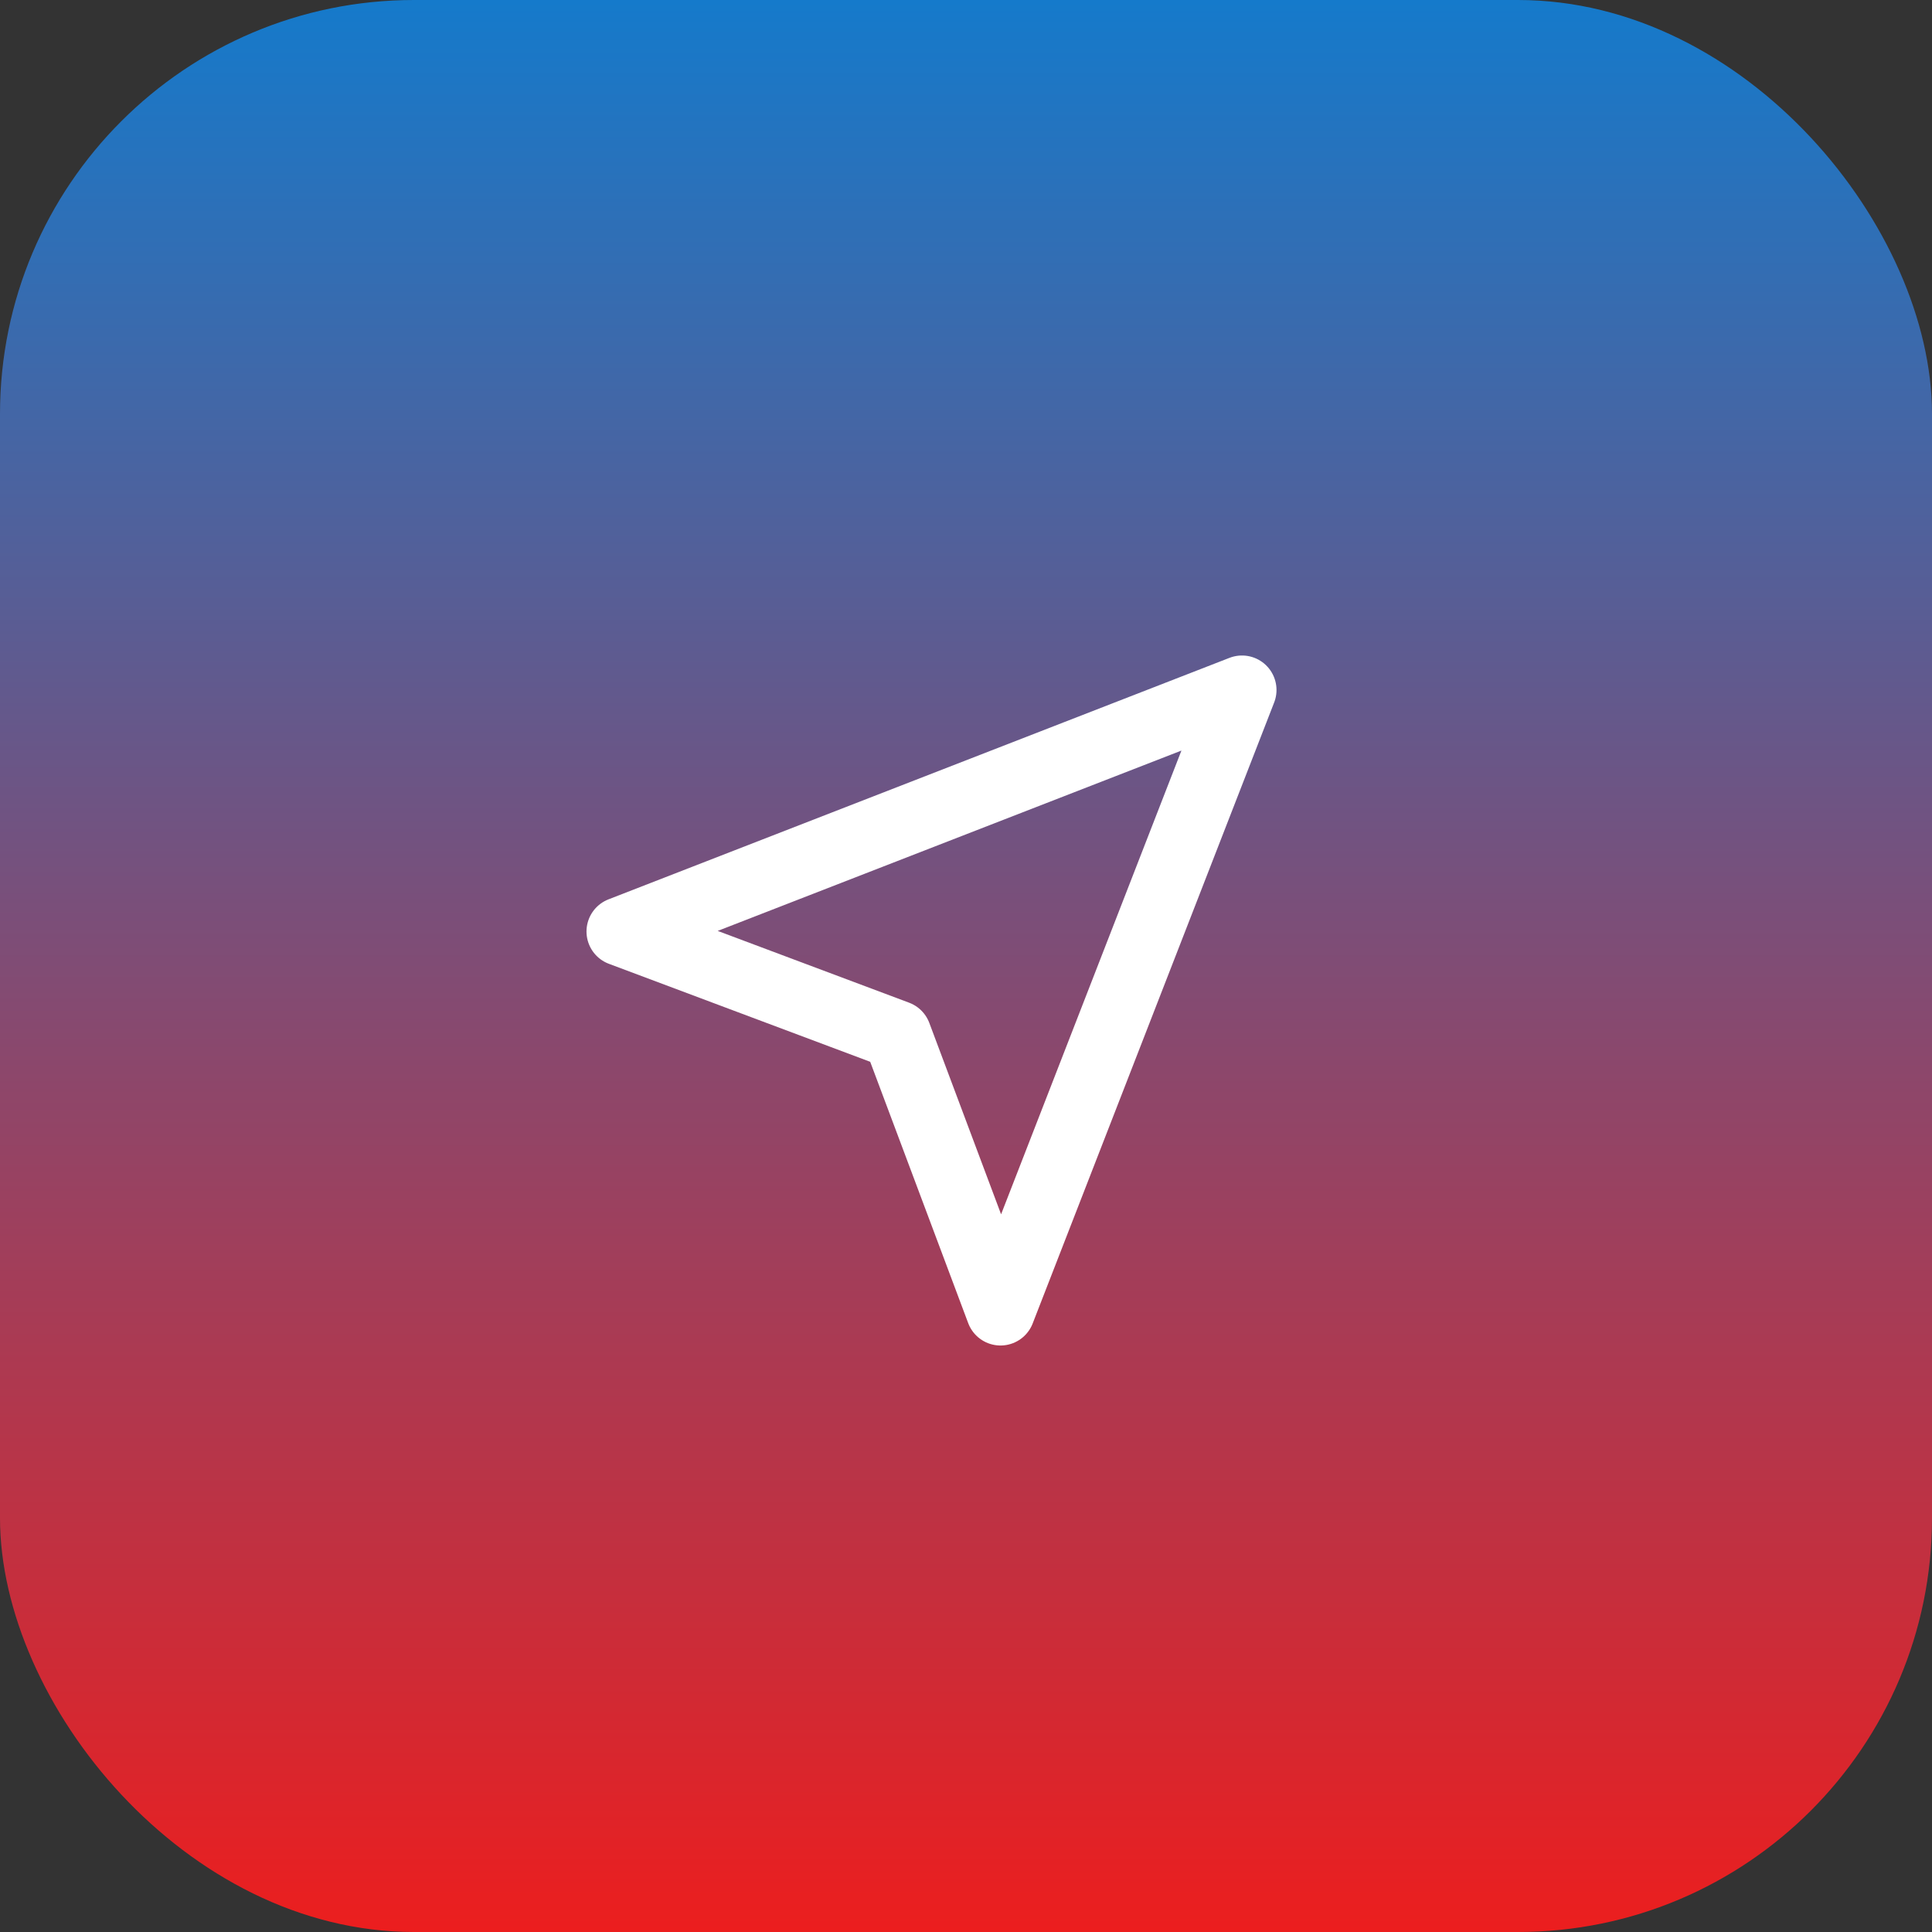
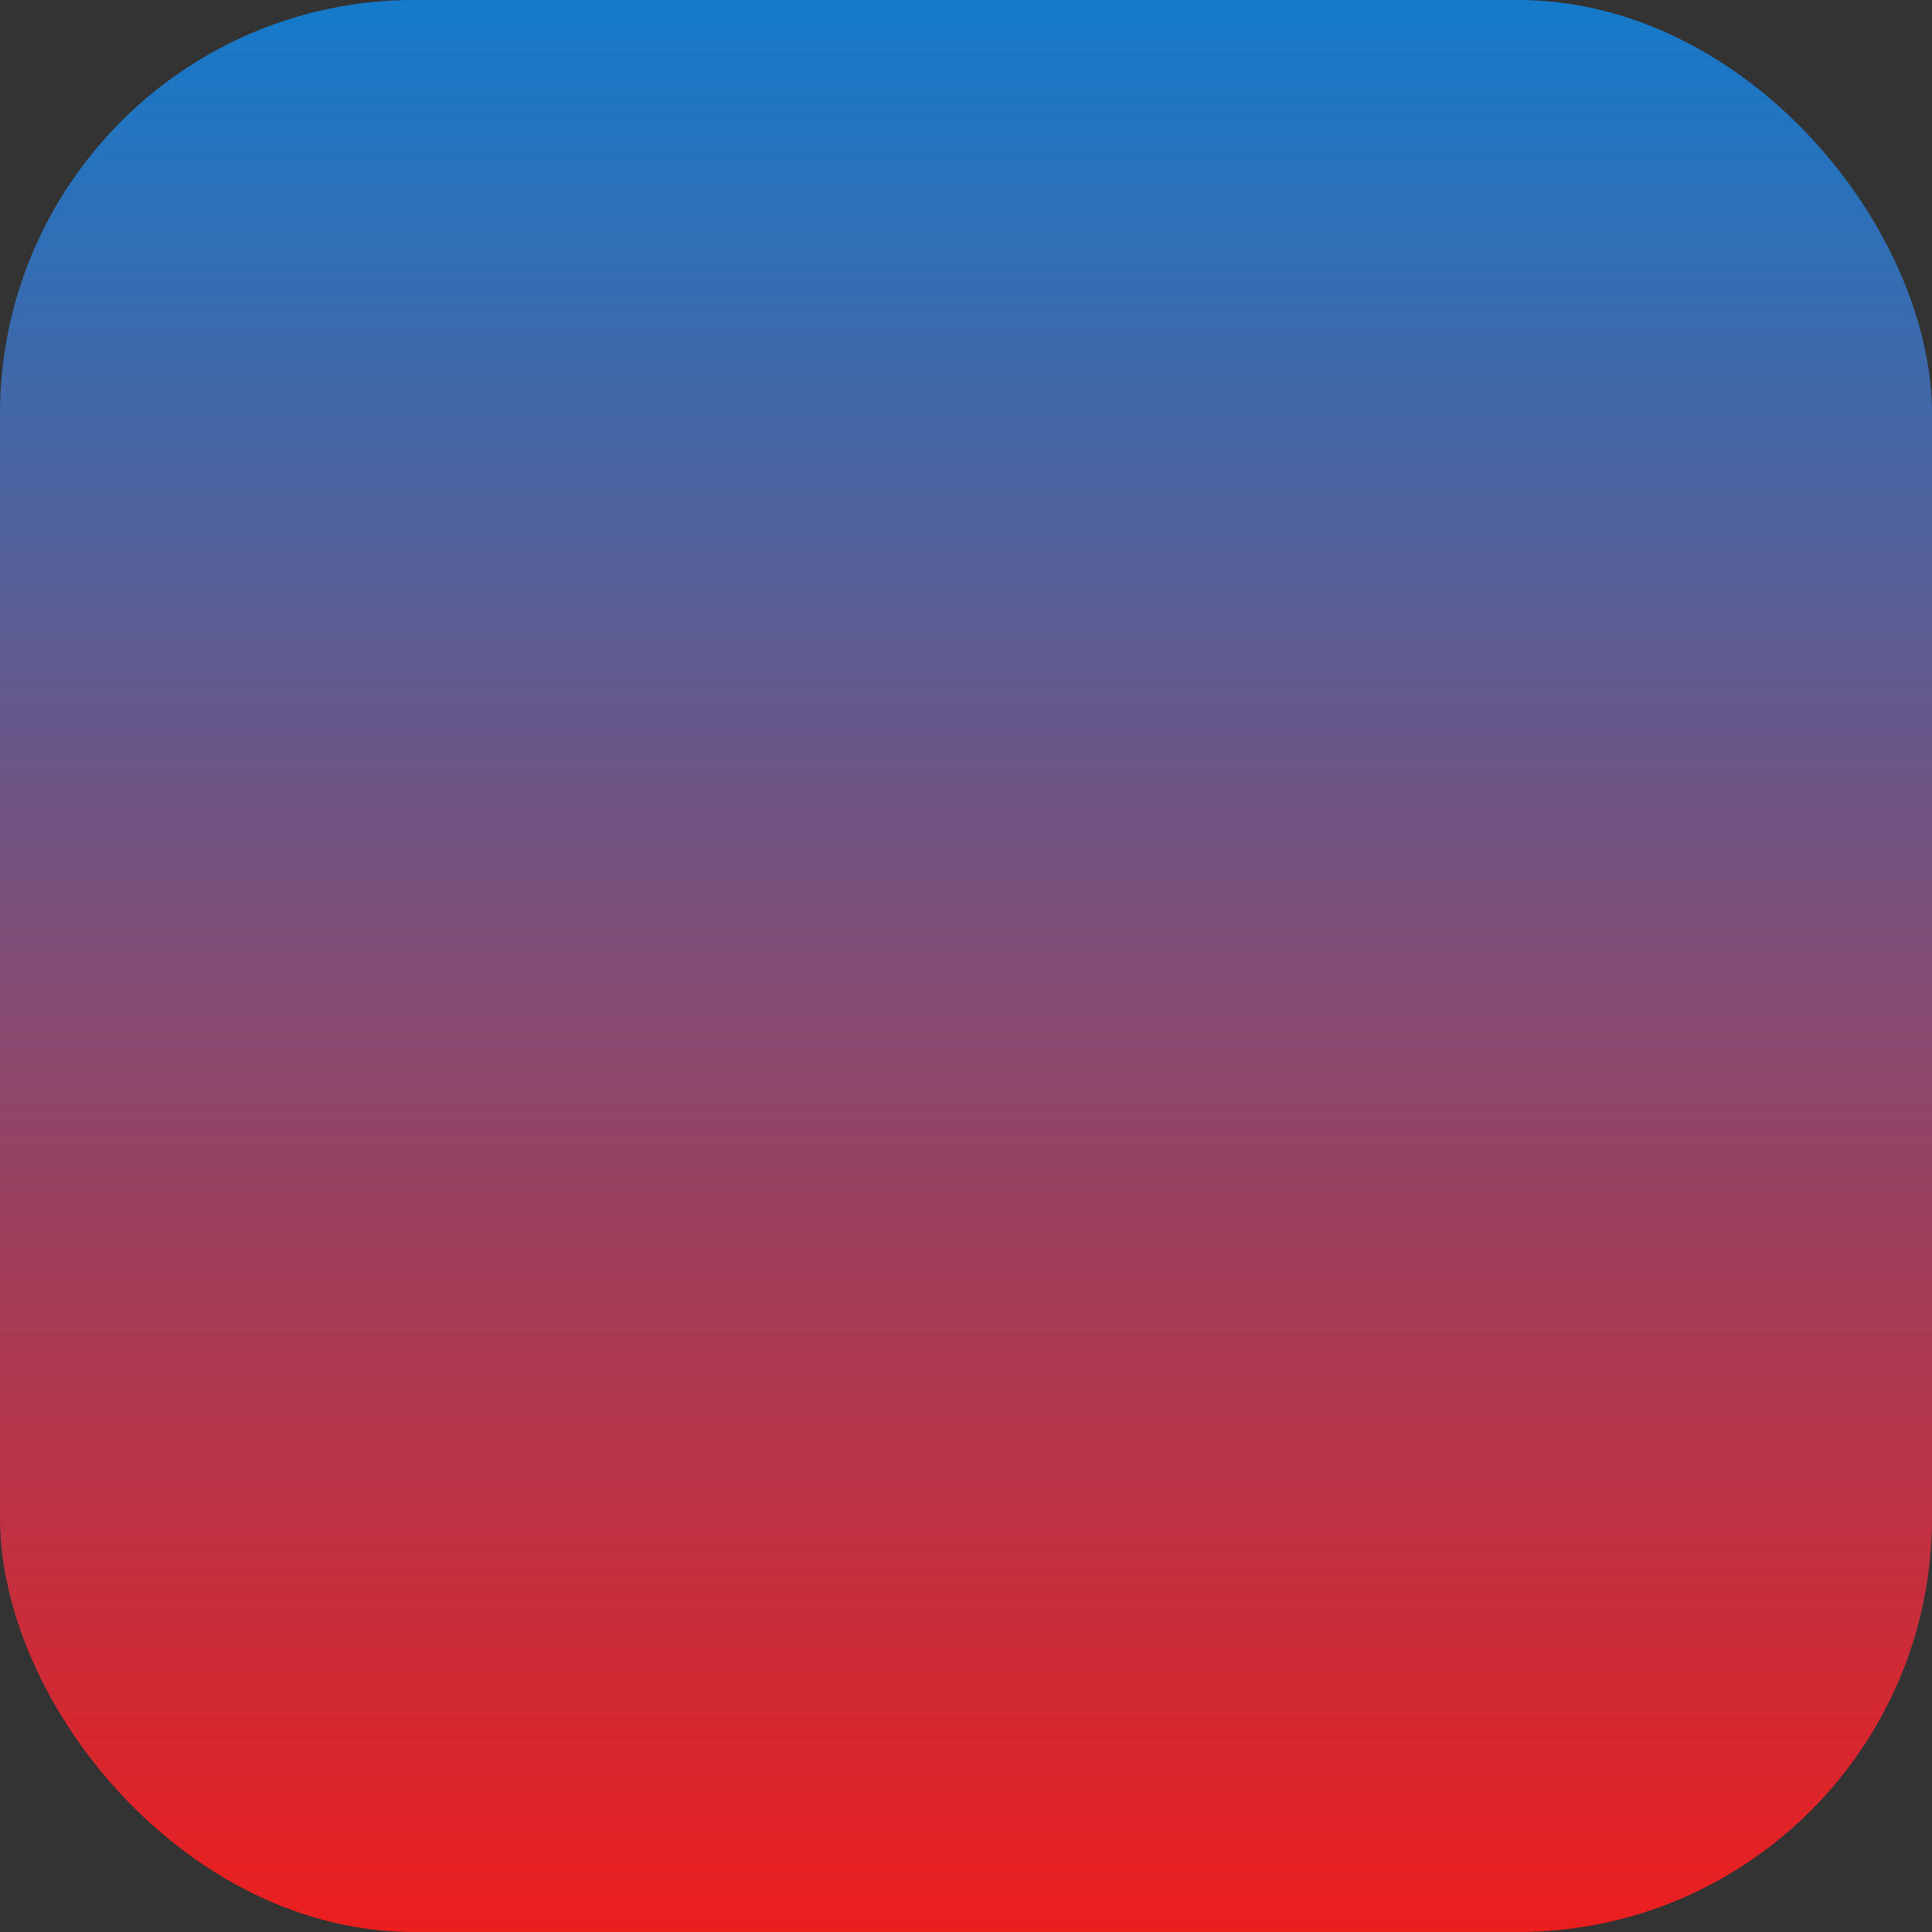
<svg xmlns="http://www.w3.org/2000/svg" width="56" height="56" viewBox="0 0 56 56" fill="none">
  <rect x="0" y="0" width="56" height="56" fill="#333333" stroke="none" />
  <rect width="56" height="56" rx="12" fill="url(#paint0_linear_155_146)" />
-   <path d="M36 20L18 27L26 30L29 38L36 20Z" stroke="white" stroke-width="2" stroke-linecap="round" stroke-linejoin="round" />
  <defs>
    <linearGradient id="paint0_linear_155_146" x1="28" y1="0" x2="28" y2="56" gradientUnits="userSpaceOnUse">
      <stop stop-color="#157ACB" />
      <stop offset="1" stop-color="#EC1E1E" />
    </linearGradient>
  </defs>
</svg>